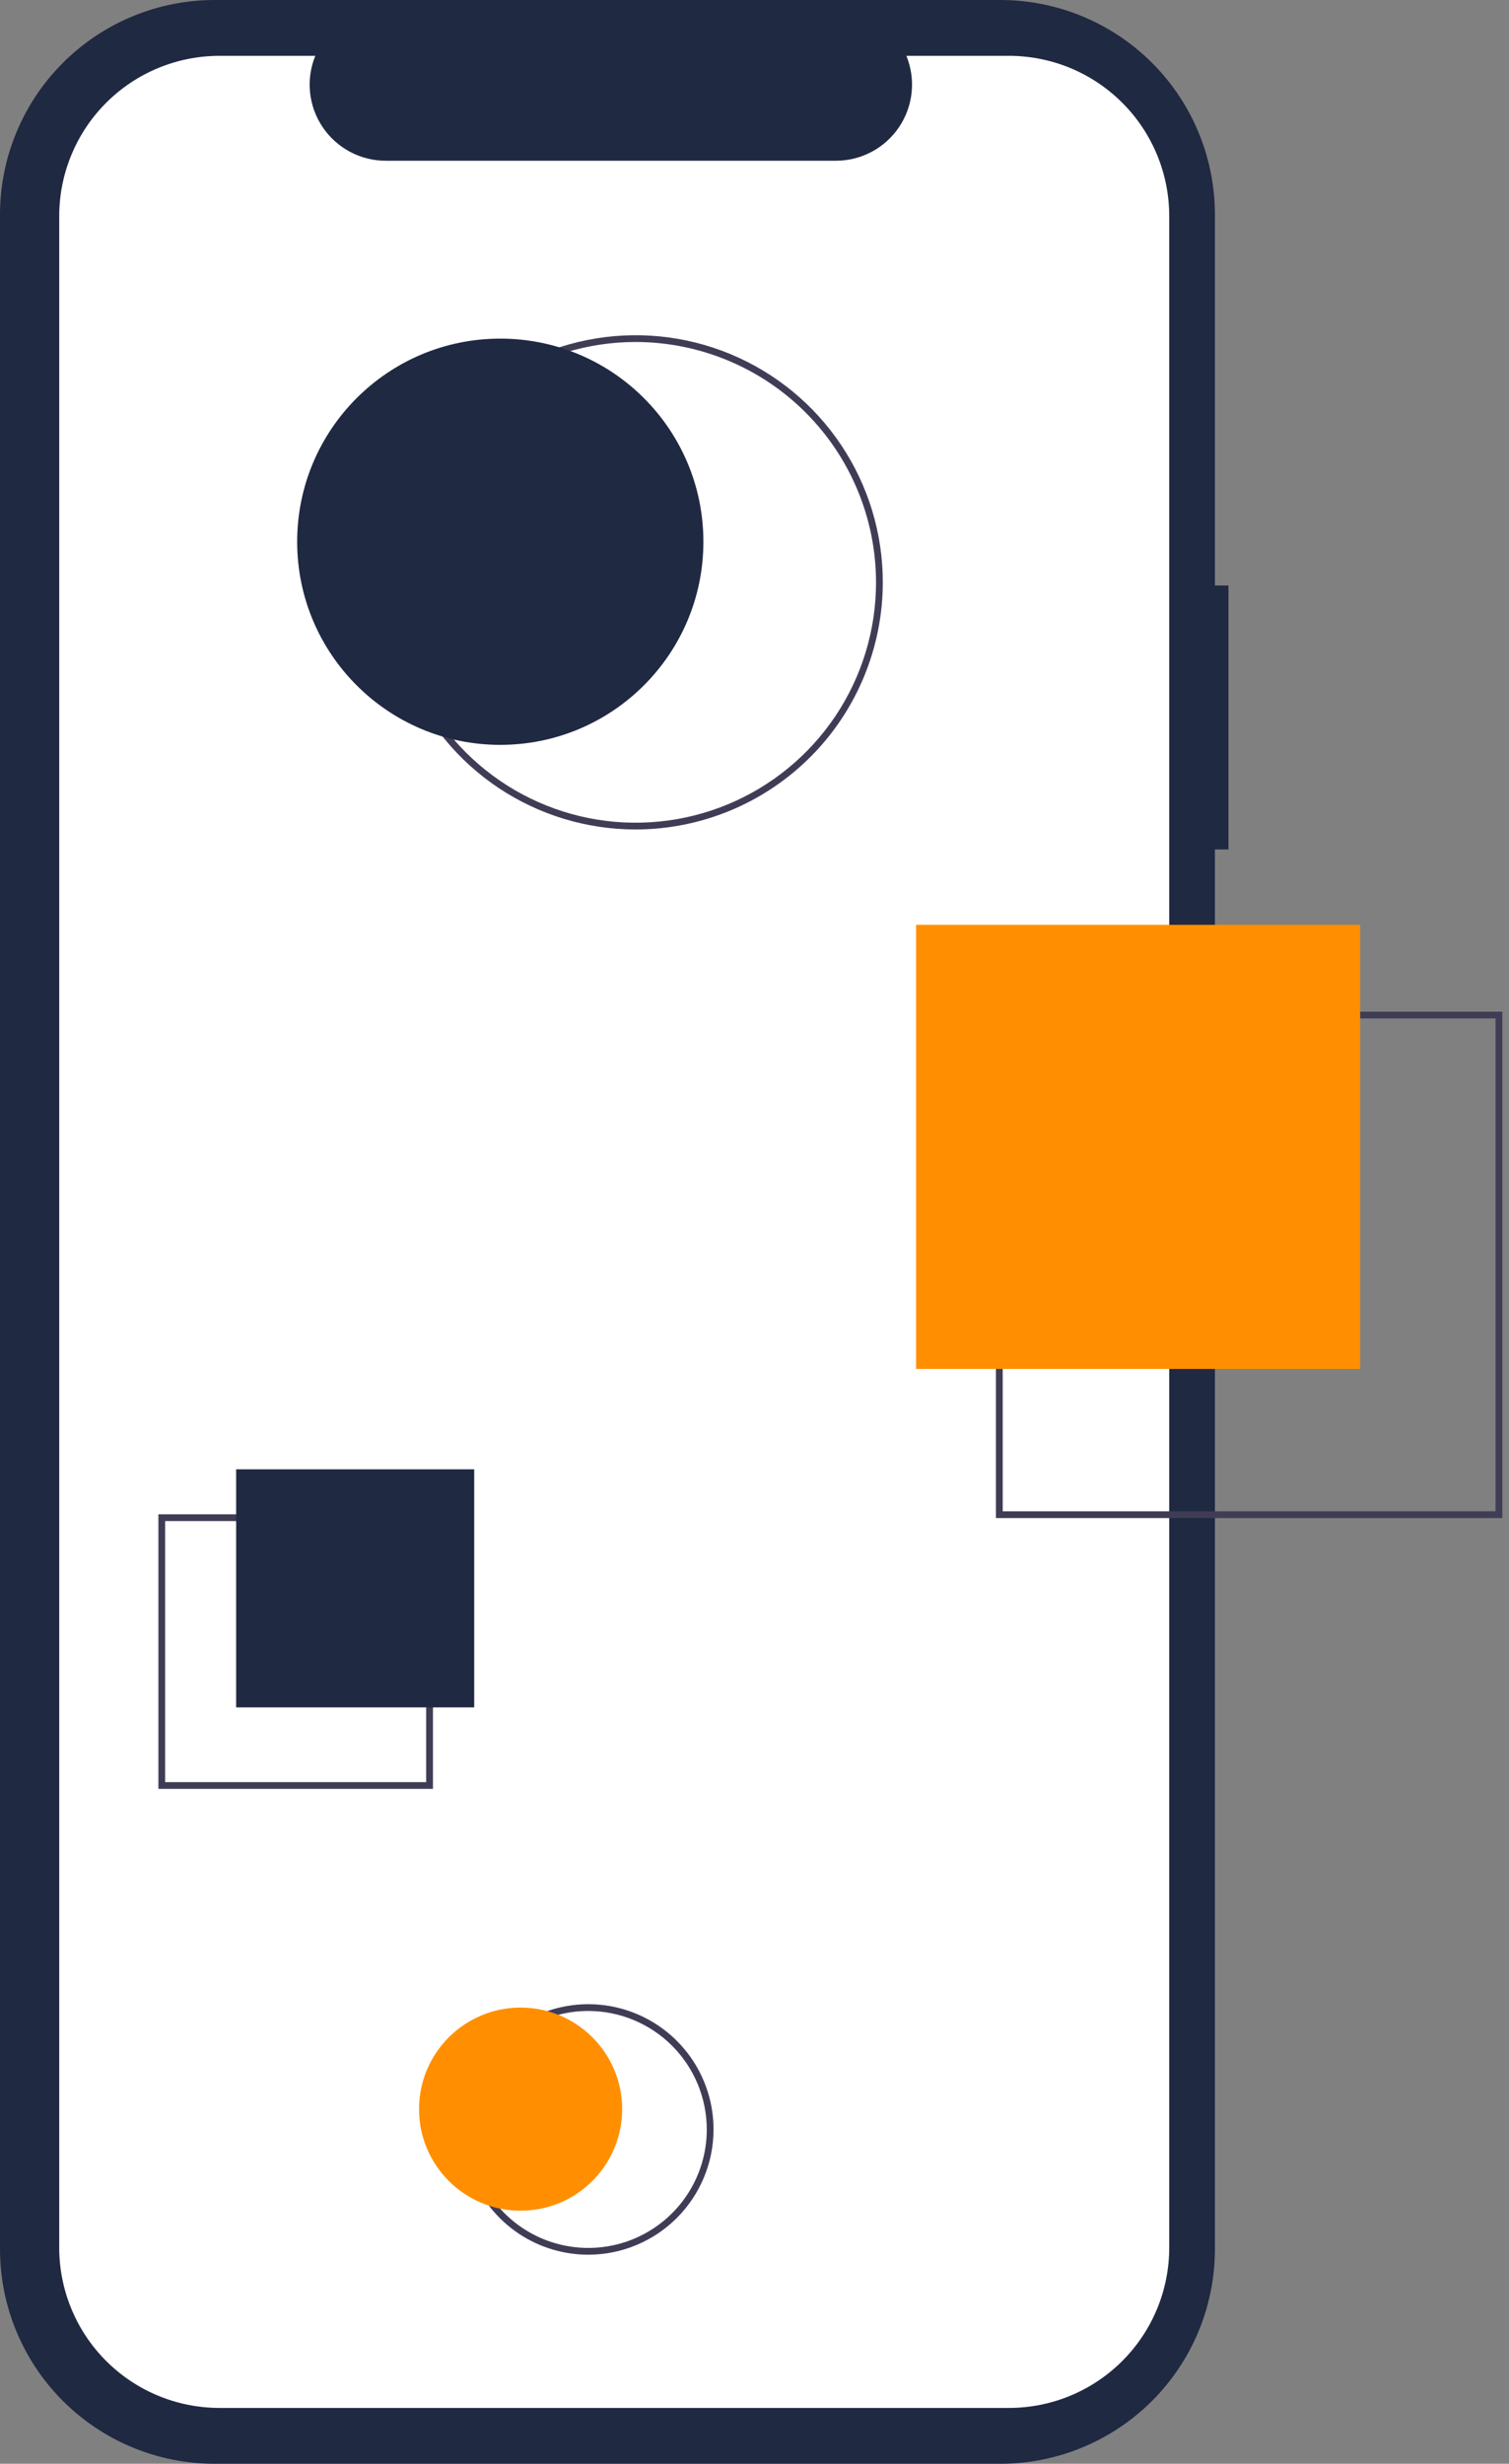
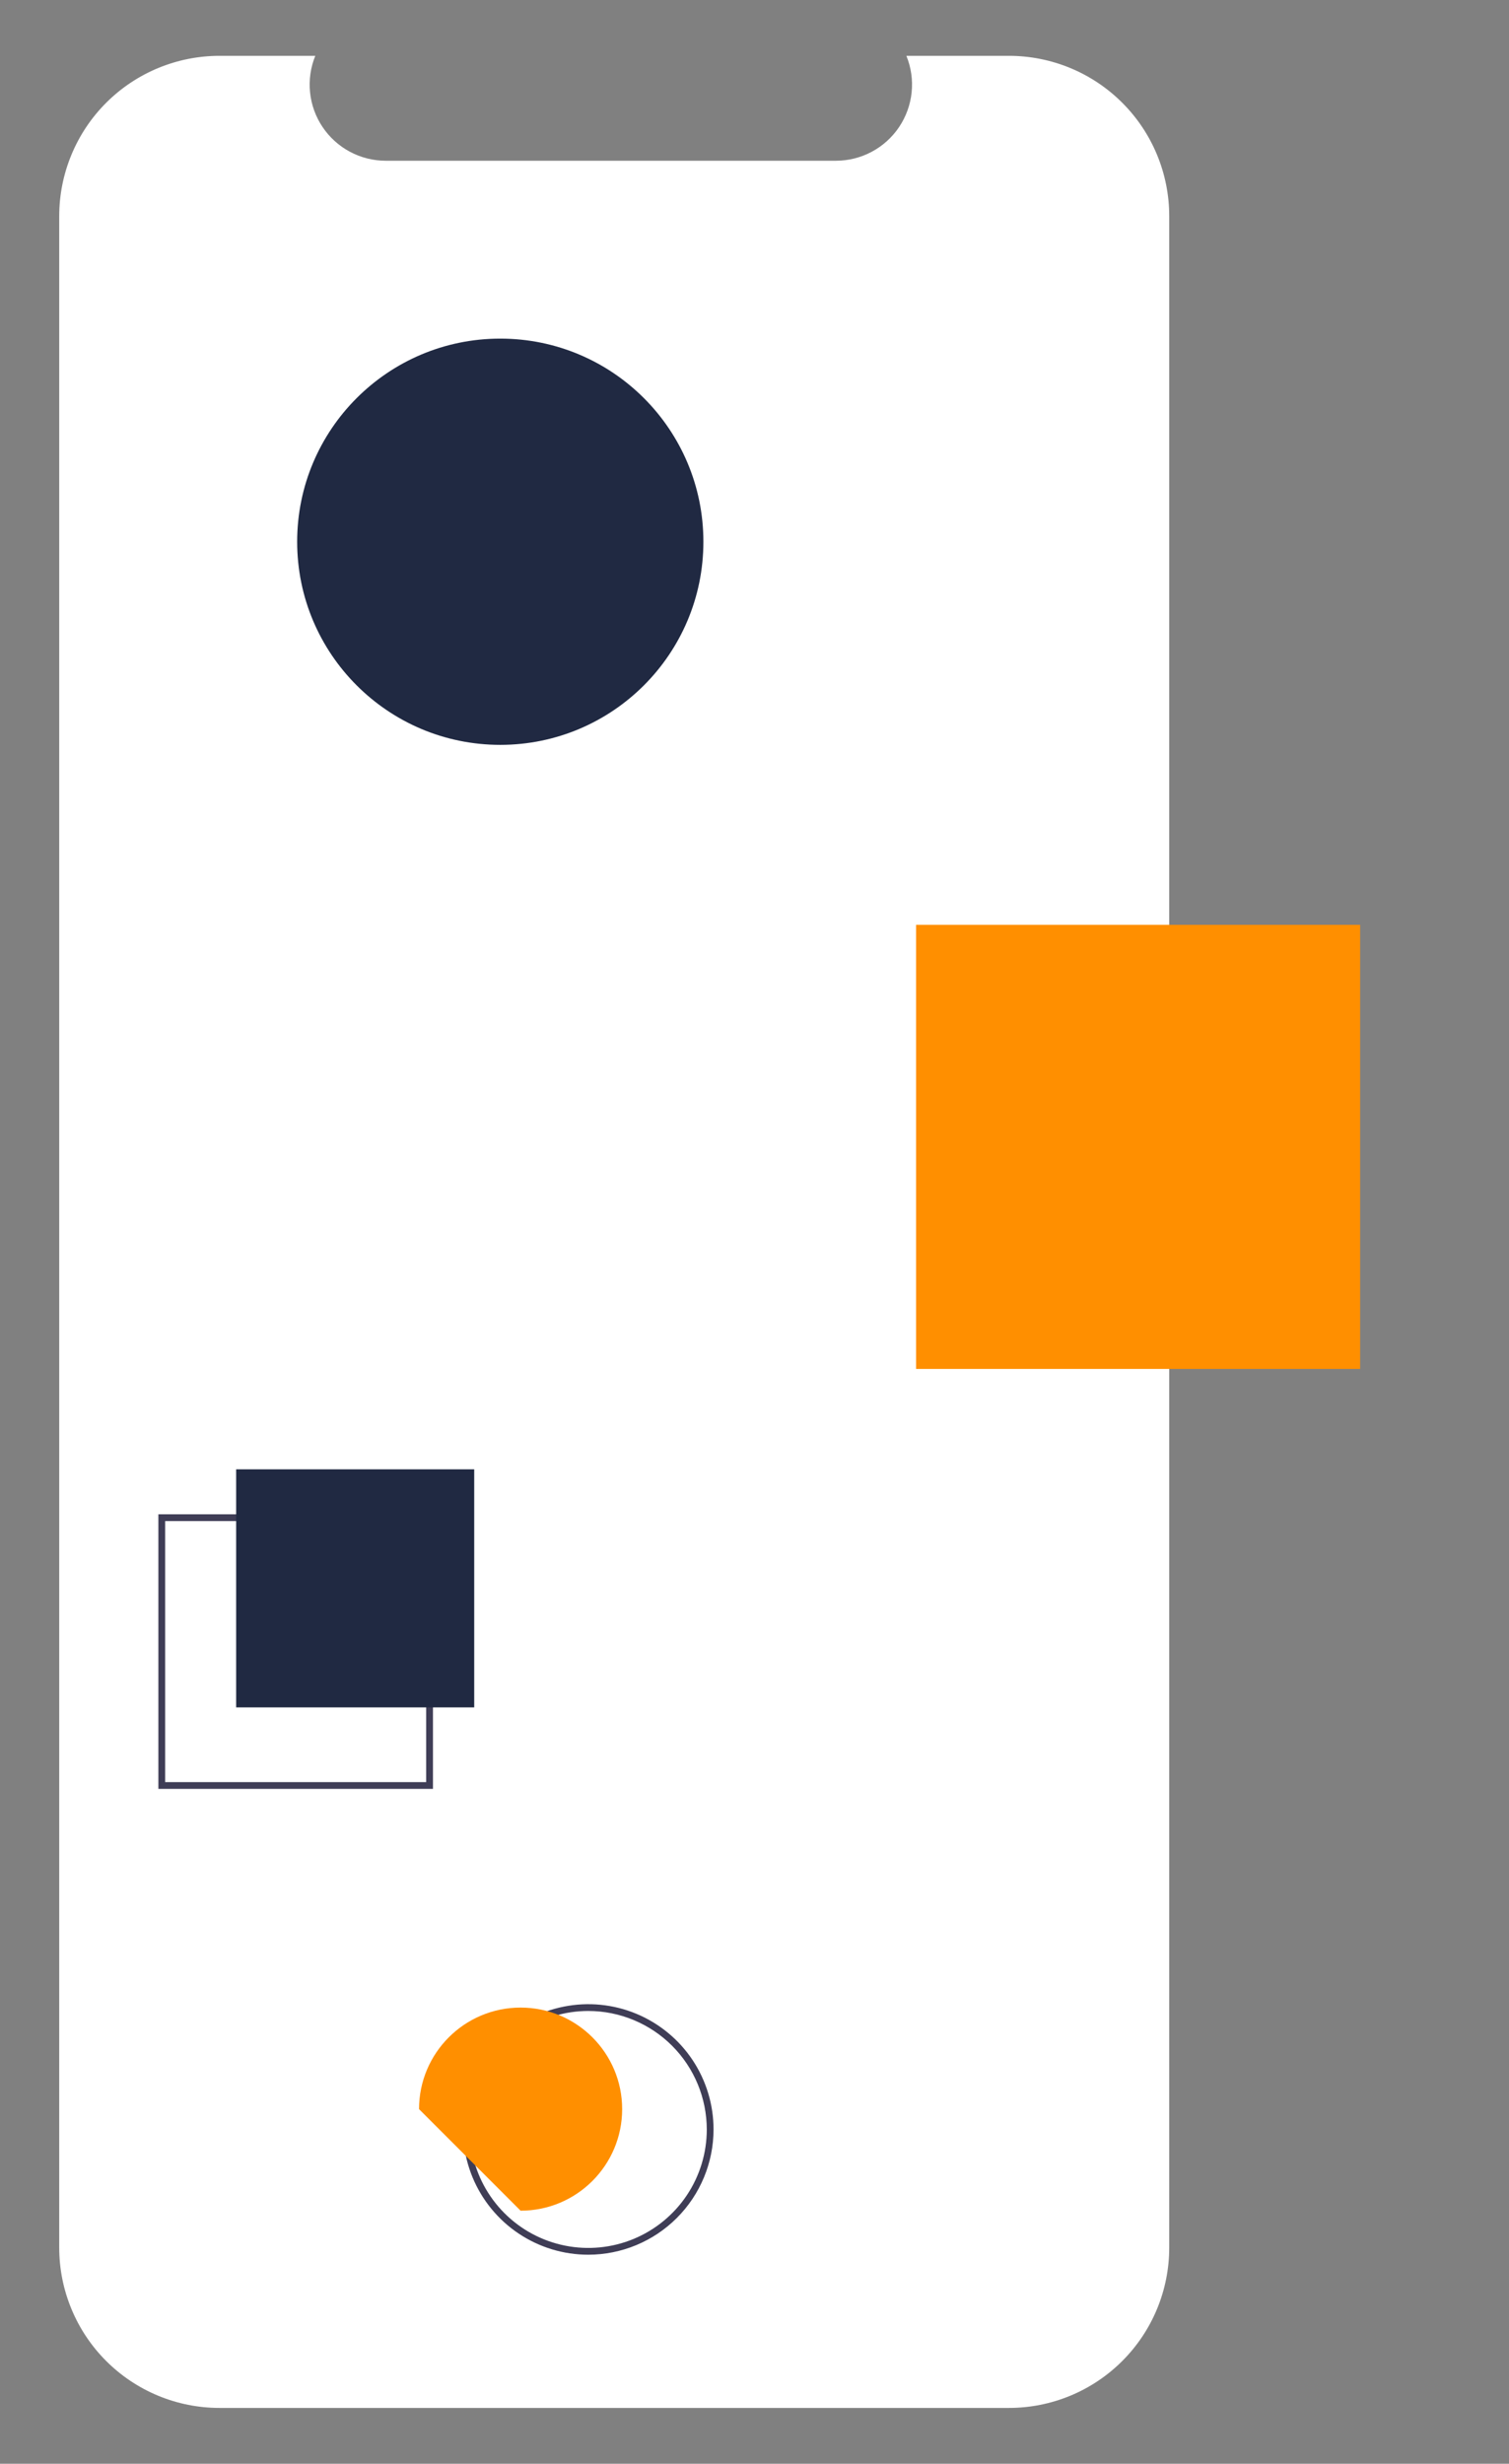
<svg xmlns="http://www.w3.org/2000/svg" width="98" height="160" viewBox="0 0 98 160" fill="none">
  <rect x="0" y="0" width="98" height="160" fill="#808080" stroke="none" />
-   <path d="M79.78 38.022H78.901V13.939C78.901 12.108 78.541 10.296 77.84 8.605C77.14 6.913 76.113 5.377 74.819 4.083C73.524 2.788 71.988 1.762 70.296 1.061C68.605 0.361 66.793 2.02098e-06 64.962 0H13.939C10.242 -8.16297e-06 6.697 1.469 4.083 4.083C1.469 6.697 9.9122e-06 10.242 0 13.939V146.061C-1.74921e-06 149.758 1.469 153.303 4.083 155.917C6.697 158.531 10.242 160 13.939 160H64.962C68.659 160 72.204 158.531 74.819 155.917C77.433 153.303 78.901 149.758 78.901 146.061V55.165H79.78L79.78 38.022Z" fill="#202942" />
  <path d="M65.525 3.626H58.864C59.171 4.377 59.288 5.192 59.205 5.998C59.122 6.805 58.842 7.579 58.39 8.252C57.938 8.925 57.327 9.477 56.611 9.858C55.895 10.24 55.097 10.439 54.286 10.439H25.055C24.244 10.439 23.445 10.24 22.73 9.858C22.014 9.477 21.403 8.925 20.951 8.252C20.498 7.579 20.218 6.805 20.136 5.998C20.053 5.192 20.17 4.377 20.476 3.626H14.255C12.889 3.626 11.535 3.895 10.272 4.418C9.009 4.941 7.862 5.708 6.895 6.675C5.928 7.641 5.162 8.789 4.639 10.052C4.115 11.315 3.846 12.668 3.846 14.035V145.964C3.846 147.331 4.115 148.685 4.639 149.947C5.162 151.21 5.928 152.358 6.895 153.324C7.862 154.291 9.009 155.058 10.272 155.581C11.535 156.104 12.889 156.373 14.255 156.373H65.525C66.892 156.373 68.245 156.104 69.508 155.581C70.771 155.058 71.919 154.291 72.885 153.324C73.852 152.358 74.619 151.21 75.142 149.947C75.665 148.685 75.934 147.331 75.934 145.964V14.035C75.934 12.668 75.665 11.315 75.142 10.052C74.619 8.789 73.852 7.641 72.885 6.675C71.919 5.708 70.771 4.941 69.508 4.418C68.245 3.895 66.892 3.626 65.525 3.626Z" fill="white" />
-   <path d="M41.284 53.867C38.11 53.867 35.007 52.926 32.368 51.163C29.729 49.399 27.672 46.893 26.457 43.96C25.242 41.028 24.924 37.801 25.544 34.687C26.163 31.574 27.691 28.715 29.936 26.47C32.18 24.226 35.04 22.697 38.153 22.078C41.266 21.459 44.493 21.776 47.426 22.991C50.358 24.206 52.865 26.263 54.628 28.902C56.392 31.541 57.333 34.644 57.333 37.818C57.328 42.073 55.636 46.153 52.627 49.161C49.618 52.17 45.539 53.862 41.284 53.867ZM41.284 22.209C38.197 22.209 35.179 23.125 32.612 24.84C30.045 26.555 28.044 28.993 26.863 31.845C25.682 34.697 25.372 37.836 25.975 40.864C26.577 43.892 28.064 46.673 30.247 48.856C32.43 51.039 35.211 52.525 38.239 53.128C41.267 53.73 44.405 53.421 47.257 52.239C50.109 51.058 52.547 49.057 54.263 46.49C55.978 43.923 56.893 40.906 56.893 37.818C56.888 33.68 55.242 29.712 52.316 26.786C49.39 23.86 45.422 22.214 41.284 22.209Z" fill="#3F3D56" />
  <path d="M38.206 146.423C36.597 146.423 35.025 145.946 33.687 145.052C32.349 144.158 31.307 142.888 30.691 141.402C30.075 139.915 29.914 138.28 30.228 136.702C30.542 135.124 31.317 133.674 32.454 132.537C33.592 131.399 35.041 130.624 36.619 130.311C38.197 129.997 39.833 130.158 41.319 130.773C42.805 131.389 44.076 132.432 44.97 133.769C45.863 135.107 46.34 136.68 46.34 138.289C46.338 140.445 45.48 142.513 43.955 144.038C42.43 145.563 40.363 146.421 38.206 146.423ZM38.206 130.594C36.684 130.594 35.197 131.045 33.931 131.891C32.666 132.736 31.68 133.938 31.097 135.344C30.515 136.75 30.362 138.297 30.659 139.79C30.956 141.282 31.689 142.654 32.765 143.73C33.841 144.806 35.212 145.539 36.705 145.835C38.198 146.132 39.745 145.98 41.151 145.398C42.557 144.815 43.758 143.829 44.604 142.564C45.45 141.298 45.901 139.811 45.901 138.289C45.898 136.249 45.087 134.293 43.645 132.85C42.202 131.408 40.246 130.596 38.206 130.594Z" fill="#3F3D56" />
-   <path d="M97.565 98.584H64.68V65.699H97.565V98.584ZM65.12 98.144H97.125V66.139H65.12V98.144Z" fill="#3F3D56" />
  <path d="M28.118 116.171H10.286V98.339H28.118V116.171ZM10.725 115.732H27.678V98.779H10.725V115.732Z" fill="#3F3D56" />
  <path d="M32.49 48.372C39.775 48.372 45.681 42.466 45.681 35.181C45.681 27.896 39.775 21.99 32.49 21.99C25.205 21.99 19.299 27.896 19.299 35.181C19.299 42.466 25.205 48.372 32.49 48.372Z" fill="#202942" />
  <path d="M88.332 60.06H59.493V88.9H88.332V60.06Z" fill="#FF8F00" />
  <path d="M15.337 110.879H30.797L30.797 95.419H15.337L15.337 110.879Z" fill="#202942" />
-   <path d="M33.809 143.565C37.452 143.565 40.405 140.612 40.405 136.969C40.405 133.327 37.452 130.374 33.809 130.374C30.167 130.374 27.214 133.327 27.214 136.969C27.214 140.612 30.167 143.565 33.809 143.565Z" fill="#FF8F00" />
+   <path d="M33.809 143.565C37.452 143.565 40.405 140.612 40.405 136.969C40.405 133.327 37.452 130.374 33.809 130.374C30.167 130.374 27.214 133.327 27.214 136.969Z" fill="#FF8F00" />
</svg>